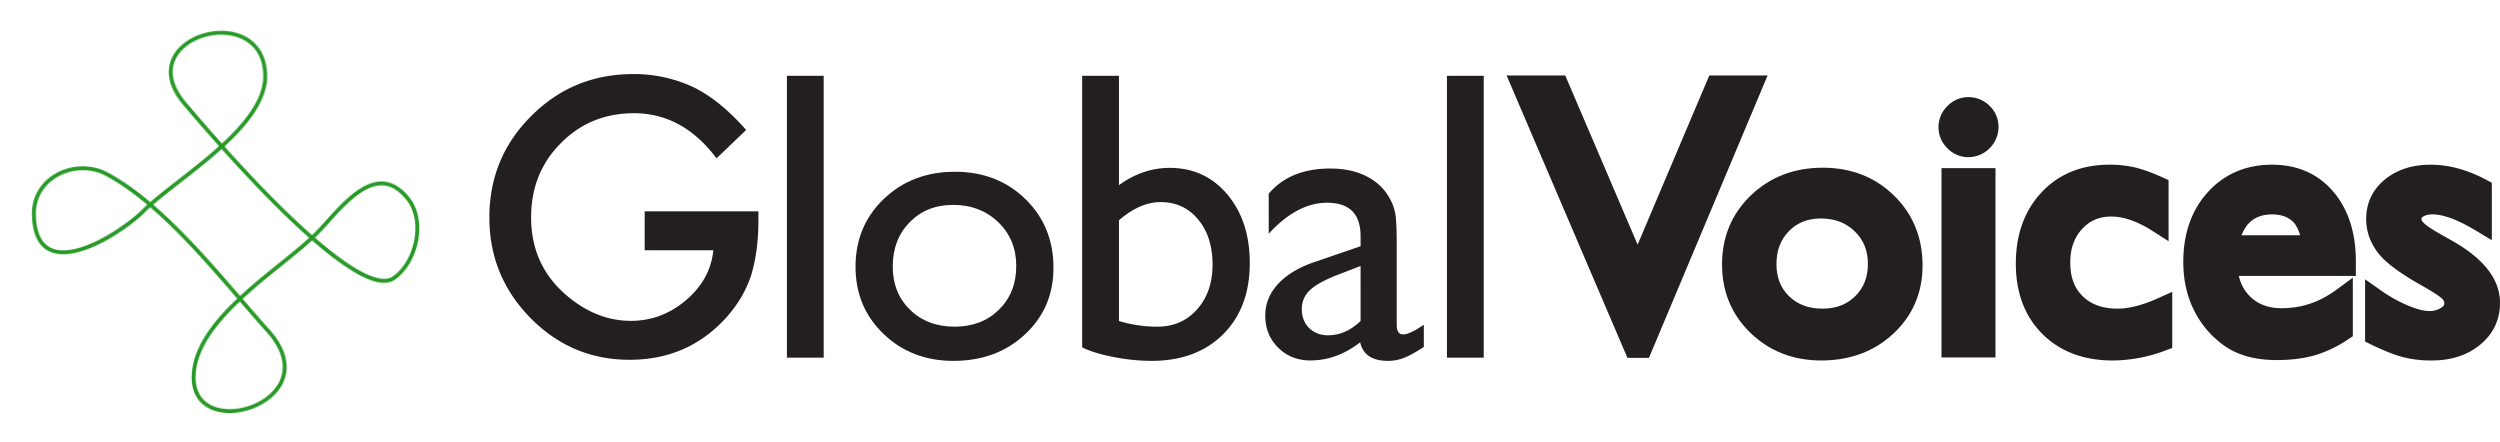
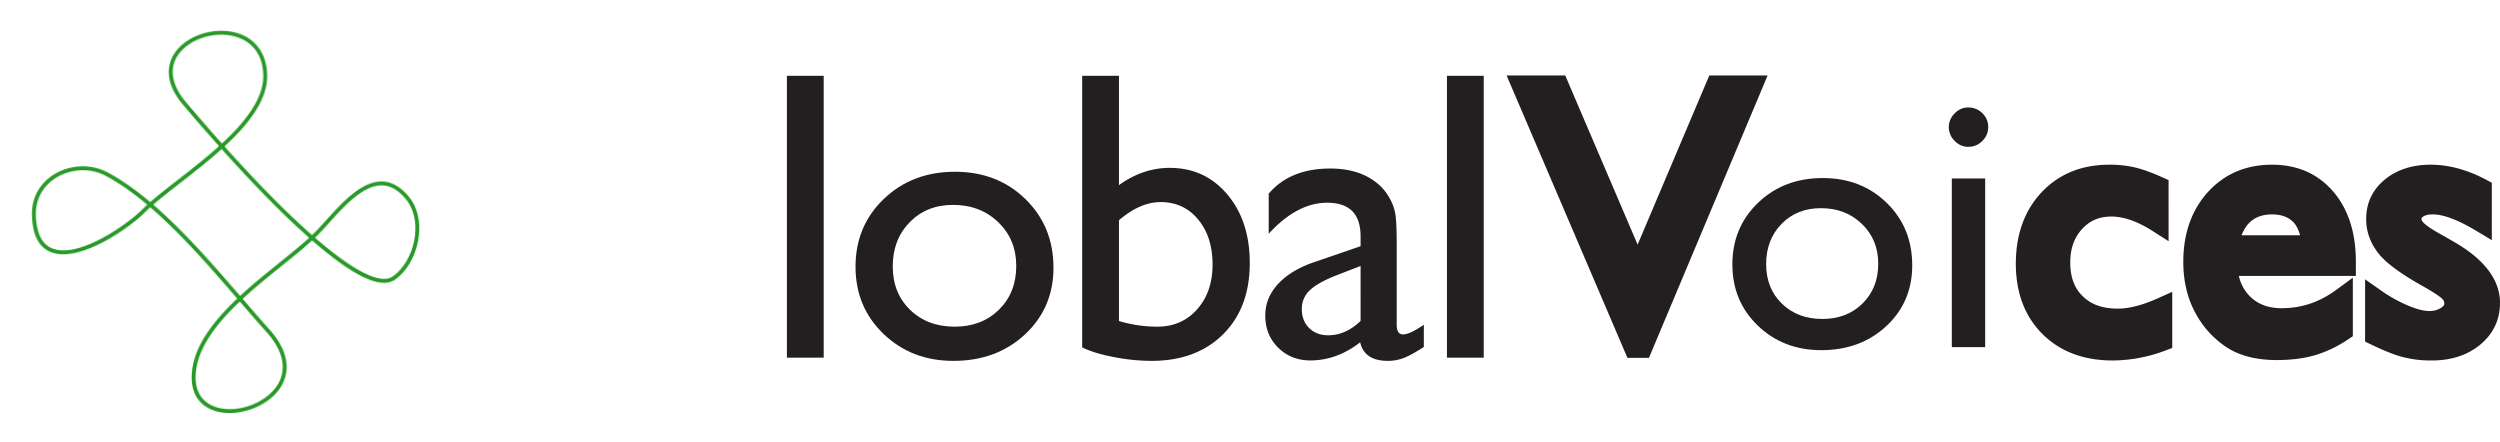
<svg xmlns="http://www.w3.org/2000/svg" viewBox="0 0 2409.32 426.146">
  <defs>
    <filter id="b" x="0" y="0" width="427.47" height="426.146" filterUnits="userSpaceOnUse" color-interpolation-filters="sRGB">
      <feColorMatrix values="-1 0 0 0 1 0 -1 0 0 1 0 0 -1 0 1 0 0 0 1 0" result="invert" />
      <feFlood flood-color="#fff" result="bg" />
      <feBlend in="invert" in2="bg" />
    </filter>
    <mask id="a" x="0" y="0" width="427.47" height="426.146" maskUnits="userSpaceOnUse">
      <path d="M167.87,51.85a32.628,32.628,0,0,0-5.17,17.626c0,8.538,3.272,19.151,13.623,31.392,12.5,14.747,24.09,28.026,34.778,39.967-12.783,11.54-26.838,22.509-39.8,32.6-9.688,7.537-18.963,14.774-26.52,21.349-13.558-11.447-27.342-21.349-41.3-28.746-15.654-8.314-35.768-7.538-51.254,1.954-13.906,8.547-21.7,22.621-21.423,38.658.335,19.385,6.48,31.608,18.216,36.283,27.174,10.809,75.483-22.854,91.09-38.743h0c1.43-1.43,3.047-2.926,4.74-4.432,29.4,25.286,57.725,57.809,83.788,88-23.892,22.593-43.493,47.925-43.875,75.352-.01.252-.01.477-.01.71,0,16.468,8.182,27.932,23.125,32.374,21.564,6.4,50.815-4.376,62.626-23.05a36.566,36.566,0,0,0,5.714-19.553c0-9.81-3.929-22.041-16.534-36.03-8.173-9.08-16.756-19.021-25.838-29.541,12.223-11.315,25.455-21.975,37.676-31.813,10.726-8.631,20.928-16.851,29.27-24.528,12.942,11.259,24.565,20.274,34.692,26.876,21.191,13.792,35.985,17.355,45.224,10.884,11.473-7.977,20.15-23.256,22.639-39.855,2.253-14.971-.823-29.148-8.425-38.845-7.949-10.165-16.8-15.485-26.278-15.822-19.964-.692-39.06,20.451-54.414,37.462-3.936,4.356-7.66,8.509-11.062,11.866-.786.8-1.619,1.57-2.45,2.384-24.034-21.152-52.461-49.888-84.369-85.5C239.228,120.019,257.5,96.959,257.5,73.236c0-.562-.01-1.114-.027-1.675-.75-20.46-11.719-35.058-30.1-40.042C205.48,25.573,178.784,34.69,167.87,51.85Zm11.324,46.587c-8.454-9.969-12.726-19.909-12.726-29.1a28.441,28.441,0,0,1,4.564-15.476C181.13,38,205.966,29.594,226.4,35.139c9.8,2.674,26.388,10.959,27.315,36.563.027.514.036,1.029.036,1.534,0,22.376-17.682,44.6-39.9,65.1Q197.129,119.6,179.194,98.437Zm-128.766,141c-10.211-4.067-15.541-15.111-15.868-32.86-.253-14.662,6.891-27.557,19.638-35.385,14.371-8.808,33.028-9.528,47.531-1.833,13.54,7.182,26.989,16.814,40.229,27.951-1.581,1.431-3.1,2.834-4.479,4.209,0,0,.655.653,1.319,1.328-.673-.656-1.348-1.319-1.348-1.319C122.872,216.374,75.584,249.469,50.428,239.434ZM173.6,176.4c13.016-10.156,27.136-21.143,40-32.757,26.033,28.979,46.4,49.711,60.39,63.289,8.426,8.172,16.4,15.56,23.977,22.246-8.23,7.528-18.254,15.608-28.8,24.1-12.249,9.866-25.491,20.535-37.778,31.9-26.016-30.111-54.276-62.541-83.712-87.929C155.069,190.827,164.14,183.767,173.6,176.4Zm35.347,216.19c-13.2-3.918-20.441-14.138-20.441-28.791,0-.216,0-.422.008-.636.365-26.062,19.347-50.553,42.6-72.575,9.052,10.482,17.628,20.385,25.791,29.465,10.325,11.446,15.561,22.958,15.561,33.7a32.012,32.012,0,0,1-5.143,17.384C256.342,388.549,229.055,398.563,208.95,392.588Zm96.86-165.675c3.48-3.45,7.238-7.6,11.221-12.035,14.822-16.411,33.271-36.862,51.489-36.217,8.443.3,16.112,5,23.453,14.373,6.974,8.912,9.762,22.031,7.667,36-2.337,15.6-10.417,29.9-21.069,37.33-11.819,8.248-37.994-5.182-75.024-37.265C304.313,228.352,305.091,227.624,305.81,226.913Z" fill="#fff" filter="url(#b)" />
    </mask>
  </defs>
  <path d="M758.363,73.048H793.82V344.682H758.363Z" fill="#231f20" />
  <path d="M920.359,165.519q40.839,0,67.867,26.338t27.032,66.163q0,38.655-27.416,64.215T918.8,347.786q-40.242,0-67.278-25.94t-27.035-64.8q0-39.246,27.325-65.38T920.359,165.519Zm-1.844,31.943q-25.481,0-41.812,16.705t-16.335,42.554q0,25.647,16.726,41.876t42.976,16.218q26.061,0,42.7-16.417,16.615-16.413,16.621-42.058,0-25.473-17.316-42.173T918.515,197.462Z" fill="#231f20" />
  <path d="M1042.915,73.048h35.457V178.434q22.918-16.638,48.949-16.643,33.99,0,55.559,25.687t21.563,65.954q0,43.2-25.757,68.775t-68.907,25.579a192.514,192.514,0,0,1-36.447-3.691q-19.148-3.686-30.417-9.328Zm35.457,139.2v97.11a127.058,127.058,0,0,0,37.047,5.452q23.479,0,38.318-16.754t14.834-43.071q0-26.7-13.871-43.463t-36.181-16.762Q1098.739,194.765,1078.372,212.253Z" fill="#231f20" />
  <path d="M1346.067,237.205v75.95q0,9.131,6.184,9.129,6.394,0,19.935-9.333v21.437q-12.034,7.784-19.329,10.588a41.971,41.971,0,0,1-15.239,2.81q-22.722,0-26.8-17.87-22.515,17.454-47.95,17.455-18.634,0-31.065-12.328t-12.428-30.975q0-16.89,12.137-30.191t34.469-21.069l45.252-15.54v-9.537q0-32.346-32.221-32.345-28.952,0-56.319,29.858V186.653q20.59-24.234,59.26-24.238,28.945,0,46.439,15.15a47.635,47.635,0,0,1,10.489,12.921,46.425,46.425,0,0,1,5.92,16.12Q1346.065,214.675,1346.067,237.205Zm-34.839,72.11V256.34l-23.654,9.13q-18.021,7.177-25.5,14.464a24.282,24.282,0,0,0-7.462,18.139q0,11.07,7.081,18.062t18.318,6.982Q1296.885,323.117,1311.228,309.315Z" fill="#231f20" />
  <path d="M1394.458,73.048h35.456V344.682h-35.456Z" fill="#231f20" />
-   <path d="M621.29,203.667H730.913v8.765q0,29.874-7.049,52.9-6.871,21.3-23.2,39.842-36.942,41.571-93.974,41.57-55.667,0-95.362-40.192-39.715-40.384-39.708-96.892,0-57.71,40.4-97.907Q552.4,71.375,610.3,71.375A134.8,134.8,0,0,1,668.372,84.07q25.773,12.689,50.686,41.2L690.53,152.586q-32.649-43.467-79.549-43.471-42.087,0-70.616,29.017-28.512,28.521-28.512,71.468,0,44.289,31.777,72.984,29.718,26.636,64.43,26.625,29.558,0,53.094-19.926Q684.683,269.2,687.441,241.2H621.29Z" fill="#231f20" />
  <path d="M1756.641,171.579q37.107,0,61.667,23.963,24.577,23.957,24.563,60.218,0,35.195-24.907,58.448-24.923,23.254-62.736,23.257-36.579,0-61.137-23.611t-24.562-58.983q0-35.722,24.815-59.5Q1719.18,171.588,1756.641,171.579Zm-1.778,29.033q-23.138,0-37.96,15.206t-14.82,38.714q0,23.342,15.18,38.106t39.008,14.756q23.666,0,38.745-14.932,15.088-14.957,15.1-38.284,0-23.149-15.718-38.36T1754.863,200.612Z" fill="#231f20" />
-   <path d="M1687.462,188.184c-18.5,17.722-27.891,40.168-27.891,66.687,0,26.286,9.293,48.546,27.623,66.157,18.208,17.511,41.1,26.385,68.034,26.385,27.692,0,51.09-8.728,69.517-25.932,18.634-17.385,28.081-39.5,28.081-65.721,0-26.85-9.281-49.509-27.571-67.35-18.218-17.772-41.305-26.787-68.614-26.787C1729.136,161.623,1705.854,170.563,1687.462,188.184Zm13.518,118.5c-14.463-13.91-21.5-30.855-21.5-51.81,0-21.181,7.111-38.29,21.75-52.318,14.766-14.143,32.892-21.019,55.408-21.019,22.246,0,40.139,6.912,54.712,21.125,14.516,14.149,21.57,31.524,21.57,53.1,0,20.772-7.118,37.506-21.755,51.169-14.84,13.844-33.142,20.573-55.94,20.573C1733.312,327.5,1715.569,320.7,1700.98,306.681Z" fill="#231f20" />
-   <path d="M1709.777,208.866c-11.706,12.015-17.649,27.379-17.649,45.666,0,18.272,6.121,33.495,18.194,45.236,12,11.658,27.459,17.582,45.949,17.582,18.394,0,33.8-6,45.746-17.814,11.976-11.869,18.05-27.126,18.05-45.358,0-18.165-6.306-33.474-18.747-45.517-12.348-11.946-27.984-18.006-46.457-18.006C1736.723,190.655,1721.571,196.785,1709.777,208.866ZM1724.2,285.5c-8.191-7.965-12.172-18.089-12.172-30.967,0-13.1,3.925-23.489,11.994-31.772,8.008-8.212,18.1-12.2,30.837-12.2,13.313,0,23.989,4.059,32.614,12.412,8.534,8.252,12.677,18.461,12.677,31.206,0,12.907-3.968,23.111-12.142,31.209-8.2,8.106-18.582,12.051-31.741,12.051C1742.948,297.438,1732.467,293.533,1724.2,285.5Z" fill="#231f20" />
  <path d="M1896.825,103.564a18.808,18.808,0,0,1,13.591,5.479,17.919,17.919,0,0,1,5.658,13.415,18.313,18.313,0,0,1-5.658,13.408,18.565,18.565,0,0,1-13.591,5.642,17.845,17.845,0,0,1-13.06-5.727,18.455,18.455,0,0,1-5.64-13.323,18.237,18.237,0,0,1,5.64-13.154A17.81,17.81,0,0,1,1896.825,103.564ZM1881.025,172h32.14V334.557h-32.14Z" fill="#231f20" />
-   <path d="M1876.686,102.308a28.308,28.308,0,0,0-.02,40.449,27.89,27.89,0,0,0,20.159,8.712,29.239,29.239,0,0,0,29.195-29.011,28,28,0,0,0-8.669-20.56,28.924,28.924,0,0,0-20.526-8.289A27.877,27.877,0,0,0,1876.686,102.308Zm14.161,26.484a8.583,8.583,0,0,1-2.77-6.334c0-1.559.321-3.664,2.783-6.177,2.416-2.444,4.456-2.761,5.965-2.761a8.933,8.933,0,0,1,6.672,2.669,8.031,8.031,0,0,1,2.615,6.269,8.459,8.459,0,0,1-2.734,6.382,8.67,8.67,0,0,1-6.553,2.72C1895.316,131.56,1893.276,131.241,1890.847,128.792Z" fill="#231f20" />
-   <path d="M1871.068,162.039V344.512h52.045V162.039Zm32.147,19.91V324.606h-12.241V181.949Z" fill="#231f20" />
  <path d="M2083.5,296.613v31.829q-24.189,9.022-47.317,9.023-38.151,0-60.833-22.65-22.7-22.655-22.693-60.685,0-38.394,22.075-61.929t58.1-23.525a97.174,97.174,0,0,1,22.51,2.387q9.962,2.394,24.625,8.931v34.3q-24.351-15.556-45.173-15.554-21.687,0-35.632,15.315-13.948,15.292-13.956,39.016,0,24.953,15.1,39.629,15.064,14.712,40.669,14.694Q2059.5,307.394,2083.5,296.613Z" fill="#231f20" />
  <path d="M1967.473,185.388c-16.437,17.539-24.768,40.67-24.768,68.742,0,27.98,8.614,50.77,25.617,67.723,16.984,16.959,39.812,25.56,67.859,25.56a145.489,145.489,0,0,0,50.794-9.65l6.473-2.41V281.228l-14.028,6.305c-14.632,6.581-27.574,9.9-38.445,9.9-14.5,0-25.531-3.877-33.732-11.861-8.133-7.908-12.069-18.541-12.069-32.506,0-13.374,3.7-23.942,11.339-32.309,7.391-8.127,16.638-12.067,28.283-12.067,11.884,0,25.289,4.7,39.82,13.988l15.3,9.779V173.541l-5.887-2.626c-10.28-4.6-19.152-7.8-26.383-9.532a107.312,107.312,0,0,0-24.817-2.662C2006.071,158.721,1984.087,167.694,1967.473,185.388Zm14.9,122.387c-13.293-13.282-19.76-30.826-19.76-53.645,0-23.173,6.334-41.2,19.375-55.123,12.871-13.711,29.505-20.382,50.843-20.382a86.914,86.914,0,0,1,20.183,2.125,122.859,122.859,0,0,1,17,5.924v10.879c-12.251-5.725-24.068-8.768-35.224-8.768-17.32,0-31.793,6.248-43,18.568-10.973,12.033-16.538,27.418-16.538,45.718,0,19.345,6.094,35.081,18.1,46.768,11.928,11.615,27.946,17.511,47.619,17.511,9.8,0,20.913-2.712,32.568-6.688V320.95c-12.7,4.075-25.274,6.552-37.362,6.552C2013.283,327.5,1995.689,321.056,1982.376,307.775Z" fill="#231f20" />
  <path d="M2260.446,255.972H2146.2q1.227,23.376,15.615,37.2,14.385,13.8,37.151,13.809,31.759,0,58.583-19.7V318.69a107.112,107.112,0,0,1-29.392,14.119q-14.552,4.231-34.15,4.238-26.83,0-43.417-11.142a80.992,80.992,0,0,1-26.553-29.977q-9.975-18.829-9.976-43.6,0-37.133,21.012-60.4,21.014-23.245,54.57-23.257,32.3,0,51.563,22.622t19.243,60.608Zm-113.629-19.289h81.9q-1.244-19.212-11.494-29.612t-27.6-10.4q-17.345,0-28.4,10.4T2146.817,236.683Z" fill="#231f20" />
  <path d="M2127.682,185.255c-15.644,17.332-23.579,39.9-23.579,67.075,0,18.065,3.749,34.306,11.126,48.265a91.231,91.231,0,0,0,29.818,33.572C2157.725,342.683,2174.2,347,2194,347c13.929,0,26.364-1.553,36.932-4.623a117.845,117.845,0,0,0,32.135-15.407l4.424-2.953V267.622l-15.842,11.637c-16.275,11.951-33.519,17.763-52.69,17.763-12.627,0-22.52-3.6-30.251-11.037a39.51,39.51,0,0,1-11.035-20.056H2270.4V251.906c0-27.641-7.269-50.207-21.622-67.061-14.759-17.334-34.653-26.124-59.138-26.124C2164.44,158.721,2143.6,167.652,2127.682,185.255Zm28.454,132.391a71.4,71.4,0,0,1-23.3-26.37c-5.853-11.051-8.818-24.149-8.818-38.946,0-22.41,6.028-39.986,18.441-53.731,12.153-13.437,27.587-19.974,47.186-19.974,18.639,0,33.027,6.255,43.987,19.126,10.173,11.96,15.547,28.312,16.487,48.266H2135.7l.551,10.478c.96,18.123,7.244,32.882,18.657,43.853,11.471,11.007,26.288,16.584,44.051,16.584a105.113,105.113,0,0,0,48.631-11.854v7.873a95.3,95.3,0,0,1-22.216,10.308c-8.759,2.542-19.32,3.834-31.374,3.834C2178.214,327.093,2165.478,323.908,2156.136,317.646Z" fill="#231f20" />
  <path d="M2154.415,199.812c-8.938,8.41-14.793,20.236-17.4,35.155l-2.04,11.671h104.363l-.688-10.588c-.98-15.218-5.8-27.321-14.331-35.969-8.756-8.867-20.428-13.374-34.7-13.374C2175.505,186.707,2163.659,191.121,2154.415,199.812Zm13.639,14.512c5.5-5.183,12.568-7.705,21.571-7.705,8.868,0,15.575,2.428,20.523,7.442,3.087,3.133,5.095,7.6,6.556,12.673h-56.528C2162.215,221.793,2164.71,217.464,2168.054,214.324Z" fill="#231f20" />
  <path d="M2289.263,322.961V288.324a146.681,146.681,0,0,0,27.811,15.433q14.221,5.922,23.943,5.918a29.925,29.925,0,0,0,17.3-4.95q7.247-4.944,7.244-11.854a15.966,15.966,0,0,0-4.679-11.763q-4.692-4.694-20.229-13.537-31.118-17.334-40.734-29.629t-9.621-26.811q0-18.759,14.594-30.607t37.585-11.848q23.889,0,49.006,13.424v31.777q-28.682-17.207-46.91-17.205-9.384,0-15.139,3.981a12.235,12.235,0,0,0-5.754,10.528q0,5.667,5.2,10.8t18.278,12.377l11.487,6.547q40.7,22.978,40.719,50.934,0,19.983-15.646,32.8t-40.2,12.822a98.053,98.053,0,0,1-25.808-3.1Q2306.4,331.284,2289.263,322.961Z" fill="#231f20" />
  <path d="M2298.617,172.8c-12.128,9.855-18.265,22.755-18.265,38.331,0,11.919,3.948,23,11.743,32.945,7.306,9.34,21.6,19.866,43.715,32.2,12.427,7.067,16.639,10.471,18.037,11.87a6.022,6.022,0,0,1,1.771,4.73c0,.409,0,1.651-2.908,3.636a20.05,20.05,0,0,1-11.693,3.213c-5.133,0-11.9-1.731-20.116-5.156a137.156,137.156,0,0,1-25.925-14.4l-15.668-10.986V329.2l5.614,2.726c12.094,5.86,21.965,9.806,30.169,12.044a108.611,108.611,0,0,0,28.435,3.447c18.659,0,34.311-5.076,46.512-15.075,12.785-10.492,19.282-24.118,19.282-40.5,0-22.4-15.4-42.454-45.774-59.6l-11.457-6.531c-9.935-5.515-14.291-8.911-16.213-10.8-1.015-1.015-2.239-2.47-2.239-3.727,0-.715,0-1.329,1.464-2.337,2.127-1.484,5.316-2.225,9.476-2.225,10.273,0,24.327,5.317,41.788,15.794l15.078,9.046V176.126l-5.268-2.812c-18.14-9.687-36.2-14.593-53.694-14.593C2324.878,158.721,2310.12,163.459,2298.617,172.8Zm65.319,140.136c9.575-6.532,11.587-14.517,11.587-20.065a26,26,0,0,0-7.592-18.795c-3.862-3.855-10.959-8.672-22.36-15.153-24.323-13.556-33.98-22.233-37.8-27.125-5.063-6.448-7.52-13.2-7.52-20.667,0-9.553,3.466-16.833,10.92-22.884,7.973-6.466,18.213-9.622,31.312-9.622,12.529,0,25.679,3.756,39.057,10.1V197.1c-14.211-6.976-26.407-10.4-36.961-10.4-8.29,0-15.3,1.943-20.811,5.765a22.3,22.3,0,0,0-10.038,18.709c0,4.49,1.429,11.246,8.173,17.9,4.126,4.067,10.819,8.647,20.436,13.987l11.394,6.488c23.687,13.381,35.686,27.6,35.686,42.286,0,10.273-3.926,18.483-12,25.1-8.674,7.118-19.759,10.562-33.892,10.562a88.941,88.941,0,0,1-23.191-2.732c-5.6-1.532-12.909-4.491-21.115-8.249V306.142a142.431,142.431,0,0,0,14.049,6.8c10.789,4.5,19.868,6.684,27.748,6.684A39.763,39.763,0,0,0,2363.936,312.936Z" fill="#231f20" />
  <path d="M1653.445,81.967h36.139l-106.6,253.67h-8.464L1465.964,81.967h36.392l75.9,177.407Z" fill="#231f20" />
  <path d="M1647.316,72.718s-13.935,32.881-29.555,69.707c-15.6,36.828-32.874,77.582-39.544,93.325-6.725-15.717-24.171-56.483-39.919-93.317-15.771-36.828-29.835-69.715-29.835-69.715h-56.52l58.237,136.09L1568.4,344.892h20.733l57.184-136.084L1703.5,72.718h-56.188Zm28.333,18.5c-4.659,11.087-27.034,64.336-49.175,117.035s-44.045,104.829-47.774,113.683c-3.762-8.82-26.058-60.912-48.6-113.618-22.543-52.678-45.341-105.963-50.092-117.1h16.245c2.246,5.269,22.764,53.209,42.717,99.844S1578.3,283,1578.3,283s19.2-45.3,38.95-91.927,40.063-94.569,42.311-99.859h16.088Z" fill="#231f20" />
  <g mask="url(#a)">
    <path d="M199.224.146c-27.043,1.936-52.965,22.163-63.036,49.178a62.926,62.926,0,0,0-4.1,22.06,55.76,55.76,0,0,0,16.625,39.873c2.2,2.2,9.184,9.221,18.873,18.936-10.559,10.409-23.491,23.182-33.928,33.5-6.209-5.948-12.867-12.363-12.867-12.363-17.934-17.3-44.492-23.21-69.291-15.411C25.517,144.108,6.683,165.981,1.1,194.446a57.046,57.046,0,0,0,7.1,40.64,70.416,70.416,0,0,0,26.819,25.37,83.117,83.117,0,0,0,42.96,10.221c17.346-.721,32.823-7.041,44.754-18.272.366-.347.711-.674,11.353-11.5,17.954,17.936,35.7,35.7,54.03,54.023-5.067,4.862-10.677,10.426-16.475,16.58a66.413,66.413,0,0,0-18.161,40.143c-.168,1.955-.243,3.882-.243,5.836a69.124,69.124,0,0,0,8.847,33.693c14.663,26.341,43.034,39.5,72.294,33.561A77.972,77.972,0,0,0,292.437,373a70.115,70.115,0,0,0,3.685-22.189,61.478,61.478,0,0,0-15.374-41.156c-4.731-5.339-9.258-10.118-13.391-14.335,13.242-13.129,19.844-19.7,32.768-32.524,7.2,6.968,14.97,14.467,20.871,19.974,15.8,14.785,37.939,18.563,59.2,10.1,26.4-10.492,45.355-36.891,47.14-65.664.934-15-3.112-30.831-11.389-44.624-8.116-13.541-19.769-24.266-32.813-30.2-21.957-10.006-45.42-5.779-62.739,11.286-6.395,6.3-14.037,14.177-20.918,21.368-14.353-14.438-34.824-34.983-54.4-54.648,6.246-6.369,12.643-13.035,16.944-17.862C272.67,100.6,278.121,86.4,278.121,71.833a62.622,62.622,0,0,0-6.659-27.727C258.156,17.044,227.091-1.864,199.224.146ZM187.46,72.524a2.472,2.472,0,0,1-.541-.682,1.108,1.108,0,0,1-.057-.412c0-1.057.543-3.609,2.711-6.882,3.835-5.76,9.9-9.482,13.579-9.763,4.759-.336,15.242,5.583,19.132,13.5a8.066,8.066,0,0,1,1.048,3.479c0,1.393-.691,2.609-2.2,4.283-3.6,4.04-9.145,9.819-14.718,15.494C196.7,81.773,189.667,74.723,187.46,72.524ZM61.49,212.5c-2.524-1.412-7.153-4.761-6.61-7.52,2.187-11.165,8.312-15.3,13.073-16.776,5.46-1.73,11.408-.692,14.775,2.554,0,0,6.462,6.218,12.231,11.773-4.751,4.824-8.565,8.705-9.856,10.023C79.6,217.628,68.813,216.533,61.49,212.5Zm144.749-43.475c19.824,19.9,40.565,40.753,54.947,55.191-13.259,13.157-20.162,20.012-33.252,33.019-17.974-17.964-36.882-36.862-55.154-55.154Zm152.64,33.655a8.072,8.072,0,0,1,.831-.73c4.143.936,12.96,10.718,12.96,20.8,0,.355,0,.7-.027,1.048a22.342,22.342,0,0,1-7.789,15.036,14.659,14.659,0,0,1-6.723,3.647c-5.536-5.2-12.859-12.241-19.714-18.889C345.187,216.505,352.752,208.734,358.879,202.684ZM209.96,364.525a14.911,14.911,0,0,1-1.944-7.069,11.894,11.894,0,0,1,3.478-8.342c5.723-6.05,11.221-11.482,16.065-16.093,3.713,3.742,7.835,8.089,12.205,13.008a6.956,6.956,0,0,1,1.578,4.741,16.191,16.191,0,0,1-.878,4.891c-2.132,6.35-8.21,13.56-17.038,15.373C215.729,372.6,211.7,367.62,209.96,364.525Z" fill="#269926" />
  </g>
</svg>